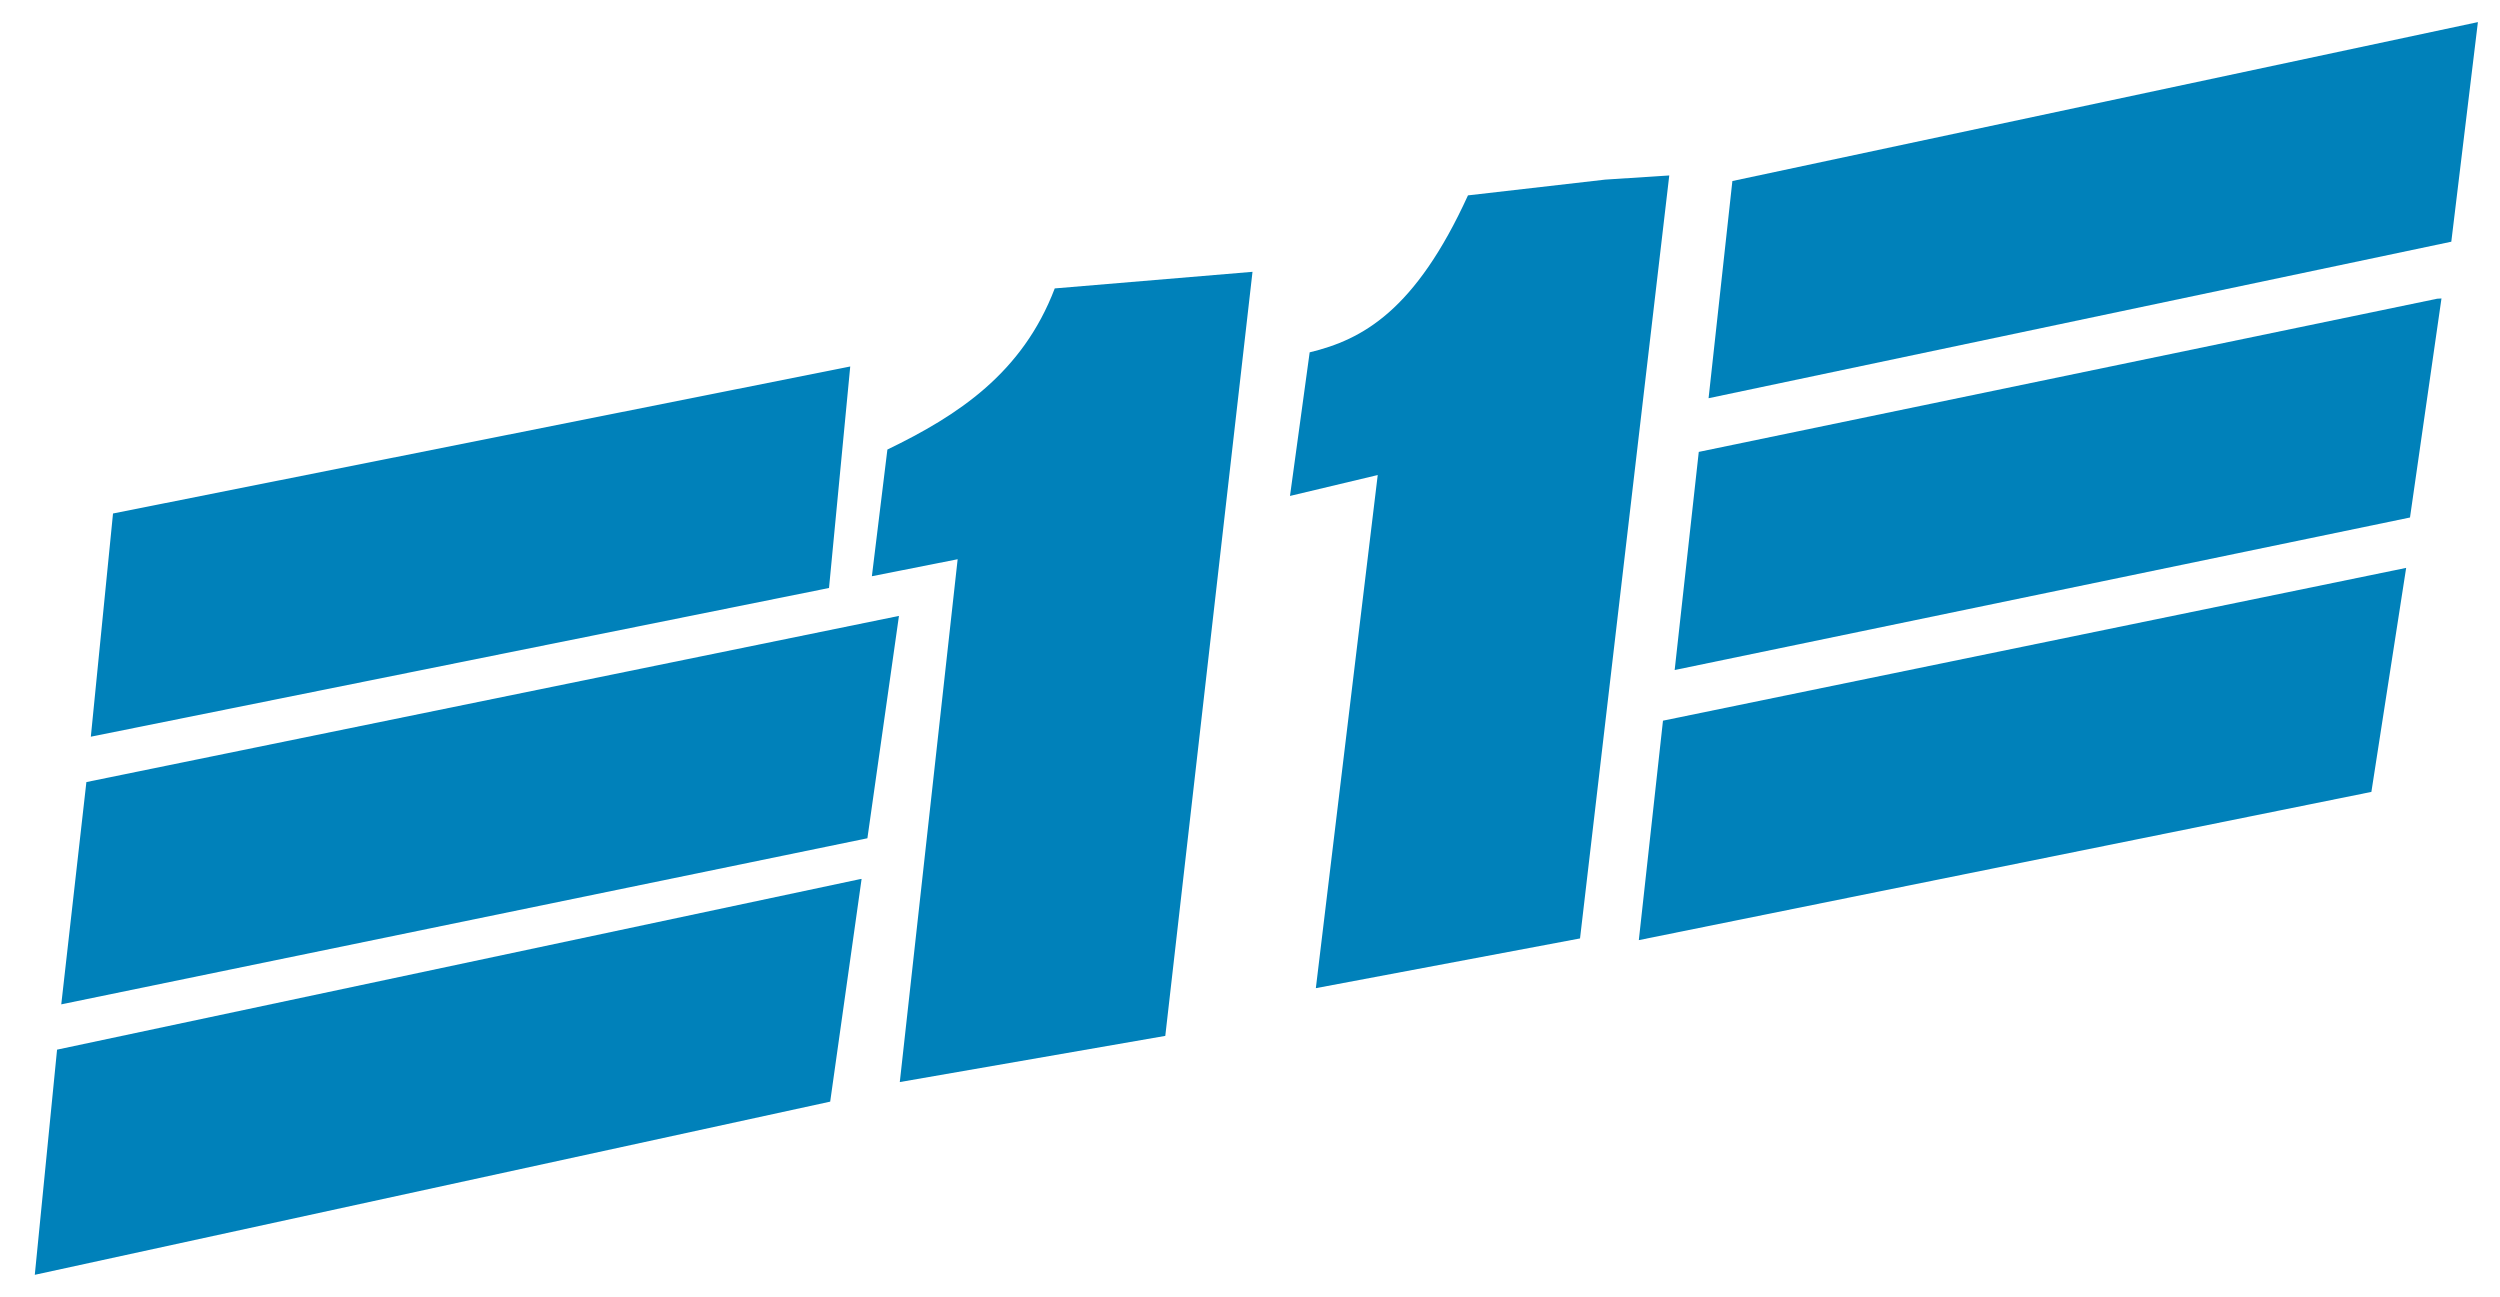
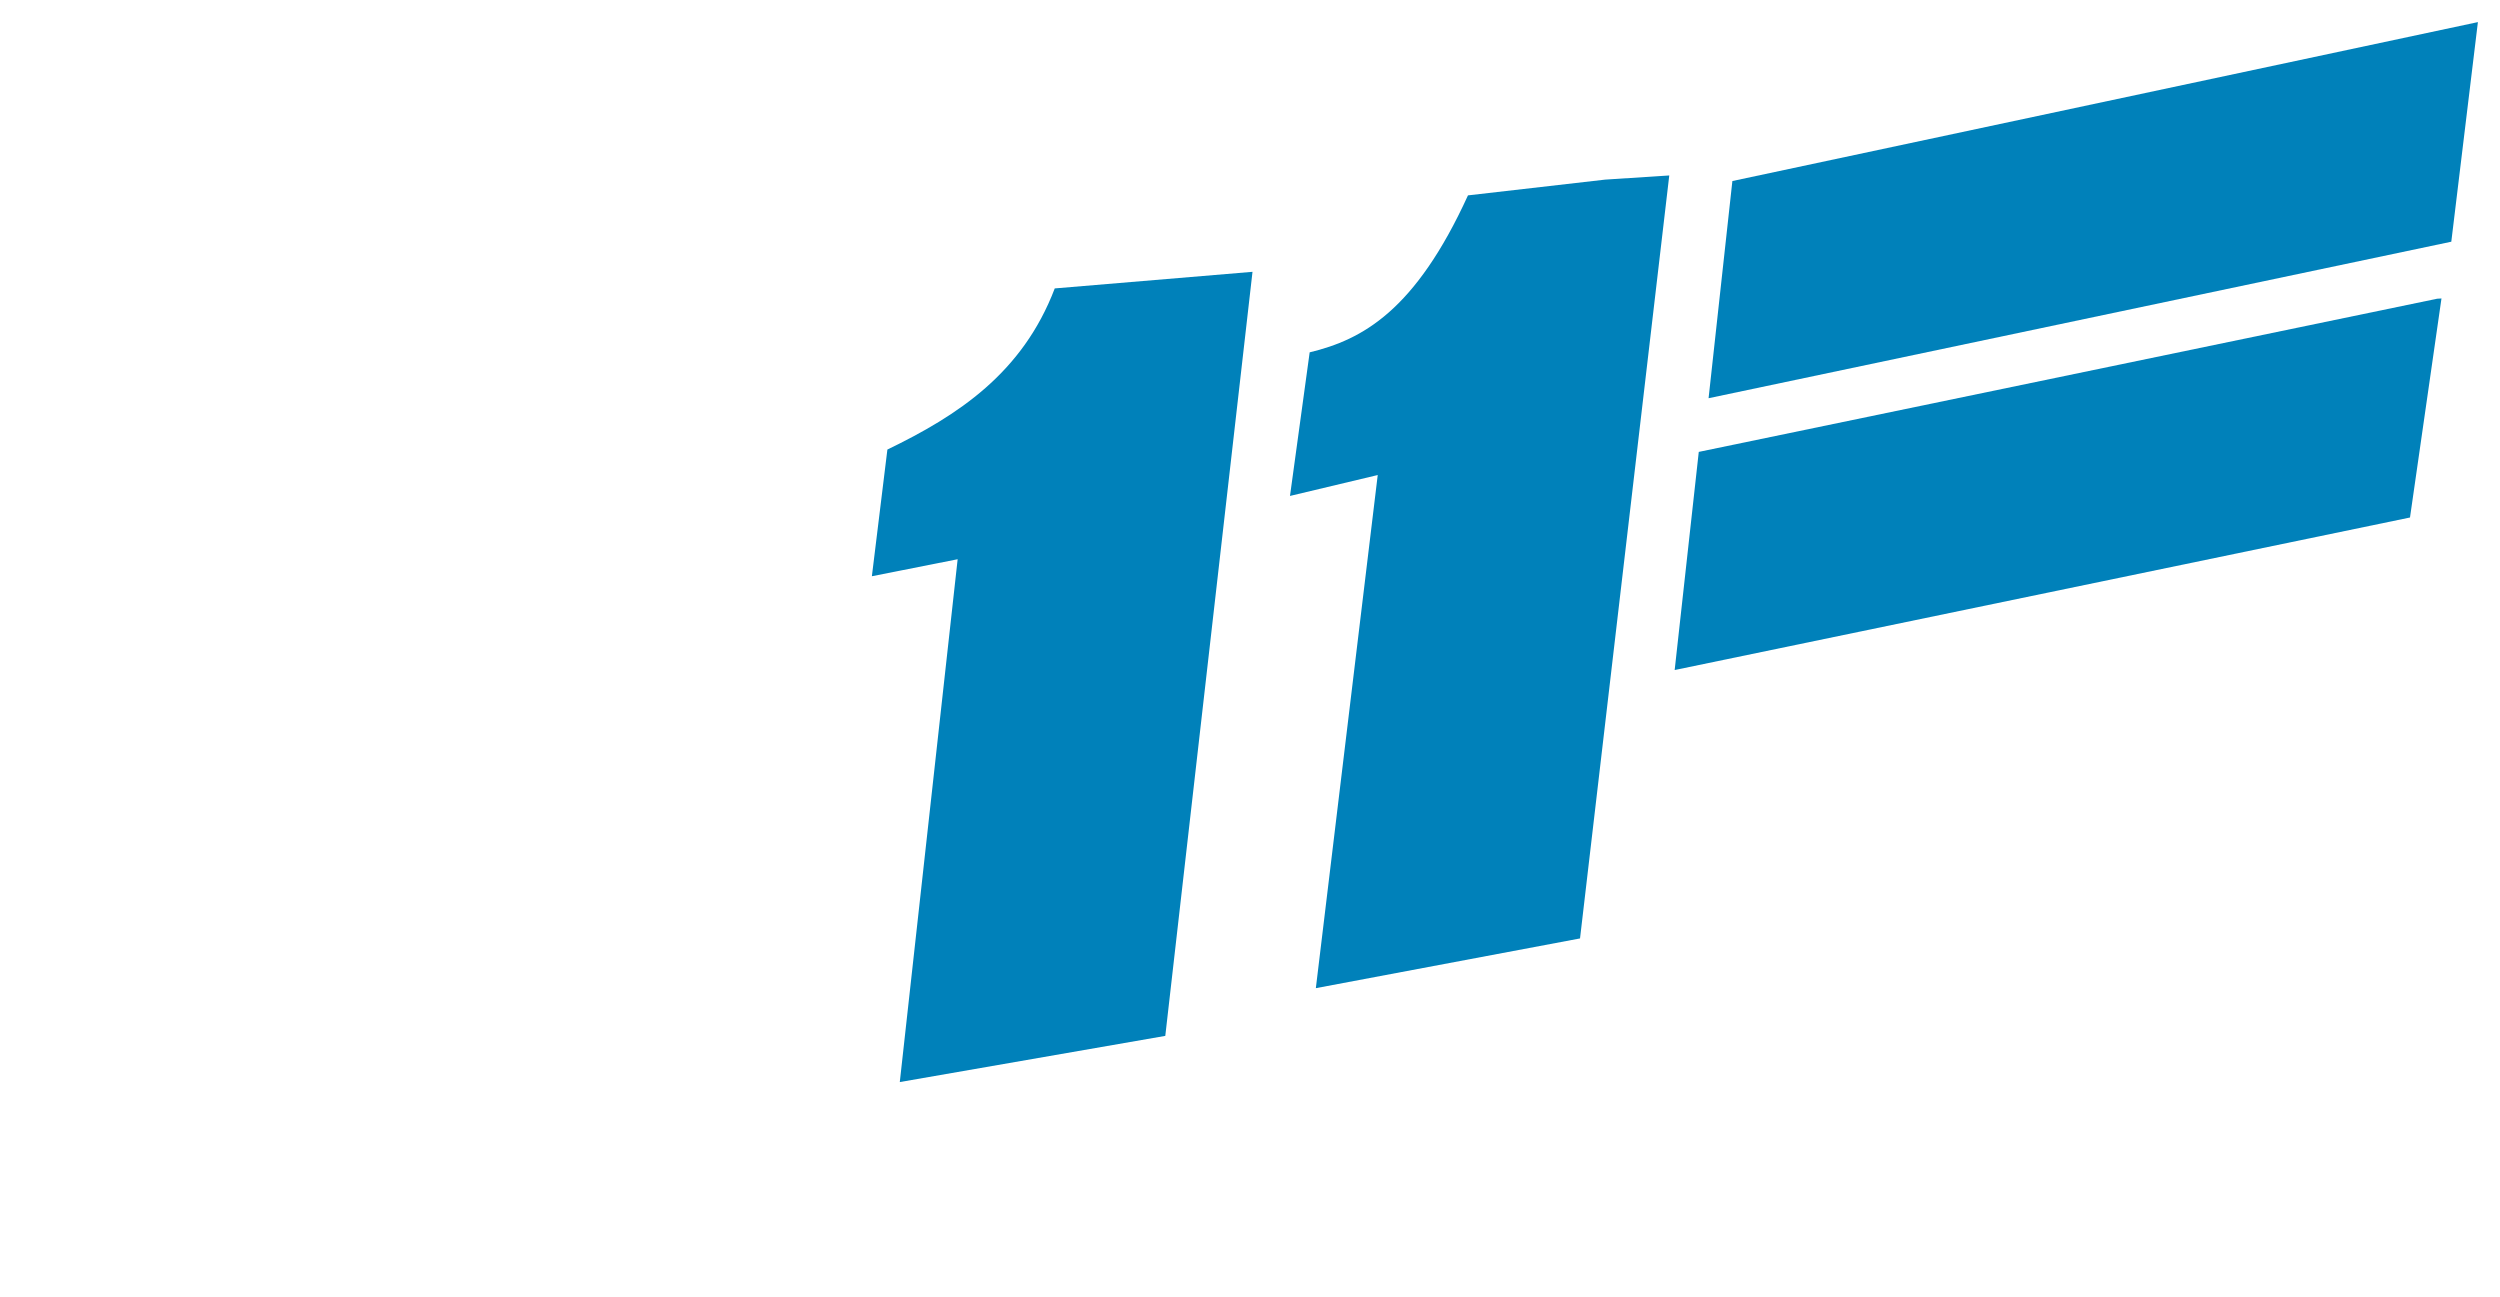
<svg xmlns="http://www.w3.org/2000/svg" xmlns:ns1="http://www.inkscape.org/namespaces/inkscape" xmlns:ns2="http://sodipodi.sourceforge.net/DTD/sodipodi-0.dtd" ns1:version="1.0 (4035a4fb49, 2020-05-01)" ns2:docname="Canal 11 (Gazeta SP) EX.svg" viewBox="0 0 1131 586.725" height="586.725" width="1131" id="svg2" version="1.1">
  <defs id="defs6" />
  <ns2:namedview ns1:current-layer="g10" ns1:window-maximized="1" ns1:window-y="-8" ns1:window-x="-8" ns1:cy="511.99501" ns1:cx="431.32192" ns1:zoom="0.60960425" showgrid="false" id="namedview4" ns1:window-height="1017" ns1:window-width="1920" ns1:pageshadow="2" ns1:pageopacity="0" guidetolerance="10" gridtolerance="10" objecttolerance="10" borderopacity="1" bordercolor="#666666" pagecolor="#ffffff" />
  <g id="g10" ns1:label="Image" ns1:groupmode="layer">
-     <path ns2:nodetypes="ccccc" id="path837" d="M 384.647,165.797 51.129,232.307 41.095,333.281 375.049,266.002 Z" style="fill:#0081ba;fill-opacity:1;fill-rule:evenodd;stroke-width:8.407;stroke-linejoin:round" />
-     <path ns2:nodetypes="cccccc" id="path839" d="M 406.476,278.68 39.081,353.81 27.718,454.371 392.411,379.233 406.684,278.657 Z" style="fill:#0081ba;fill-opacity:1;fill-rule:evenodd;stroke-width:8.407;stroke-linejoin:round" />
-     <path ns2:nodetypes="cccccc" id="path841" d="M 389.106,397.714 25.815,474.863 15.741,576.725 375.577,498.38 389.788,397.621 Z" style="fill:#0081ba;fill-opacity:1;fill-rule:evenodd;stroke-width:8.407;stroke-linejoin:round" />
    <path ns2:nodetypes="cccccccc" id="path843" d="m 401.454,203.383 -7.015,57.305 38.804,-7.69 -26.175,236.528 120.11,-20.892 39.458,-345.663 -89.465,7.509 c -14.622,38.37 -43.791,57.464 -75.717,72.904 z" style="fill:#0081ba;fill-opacity:1;fill-rule:evenodd;stroke-width:11.889;stroke-linejoin:round" />
    <path ns2:nodetypes="ccccccccc" id="path845" d="m 726.168,81.259 -62.055,7.129 c -23.873,52.266 -47.746,65.237 -71.619,71.013 l -8.903,64.965 39.695,-9.459 -27.997,232.137 119.517,-22.497 40.371,-345.169 z" style="fill:#0081ba;fill-opacity:1;fill-rule:evenodd;stroke-width:11.889;stroke-linejoin:round" />
    <path ns2:nodetypes="ccccc" id="path847" d="M 1121.001,10 783.728,81.901 772.959,180.156 1108.968,109.349 Z" style="fill:#0081ba;fill-opacity:1;fill-rule:evenodd;stroke-width:11.889;stroke-linejoin:round" />
    <path ns2:nodetypes="ccccccc" id="path849" d="m 1102.59,135.138 -334.068,69.301 -10.903,98.684 332.663,-69.006 14.24,-99.092 -1.932,0.114 z" style="fill:#0081ba;fill-opacity:1;fill-rule:evenodd;stroke-width:11.889;stroke-linejoin:round" />
    <path ns2:nodetypes="ccc" id="path851" d="M 10.155,-92.442 Z" style="fill:#0081ba;fill-opacity:1;fill-rule:evenodd;stroke-width:0.63;stroke-linejoin:round" />
-     <path ns2:nodetypes="ccccc" id="path1426" d="m 752.335,326.033 -10.932,99.277 331.411,-67.055 15.731,-101.346 z" style="fill:#0081ba;fill-opacity:1;fill-rule:evenodd;stroke-width:11.889;stroke-linejoin:round" />
  </g>
</svg>